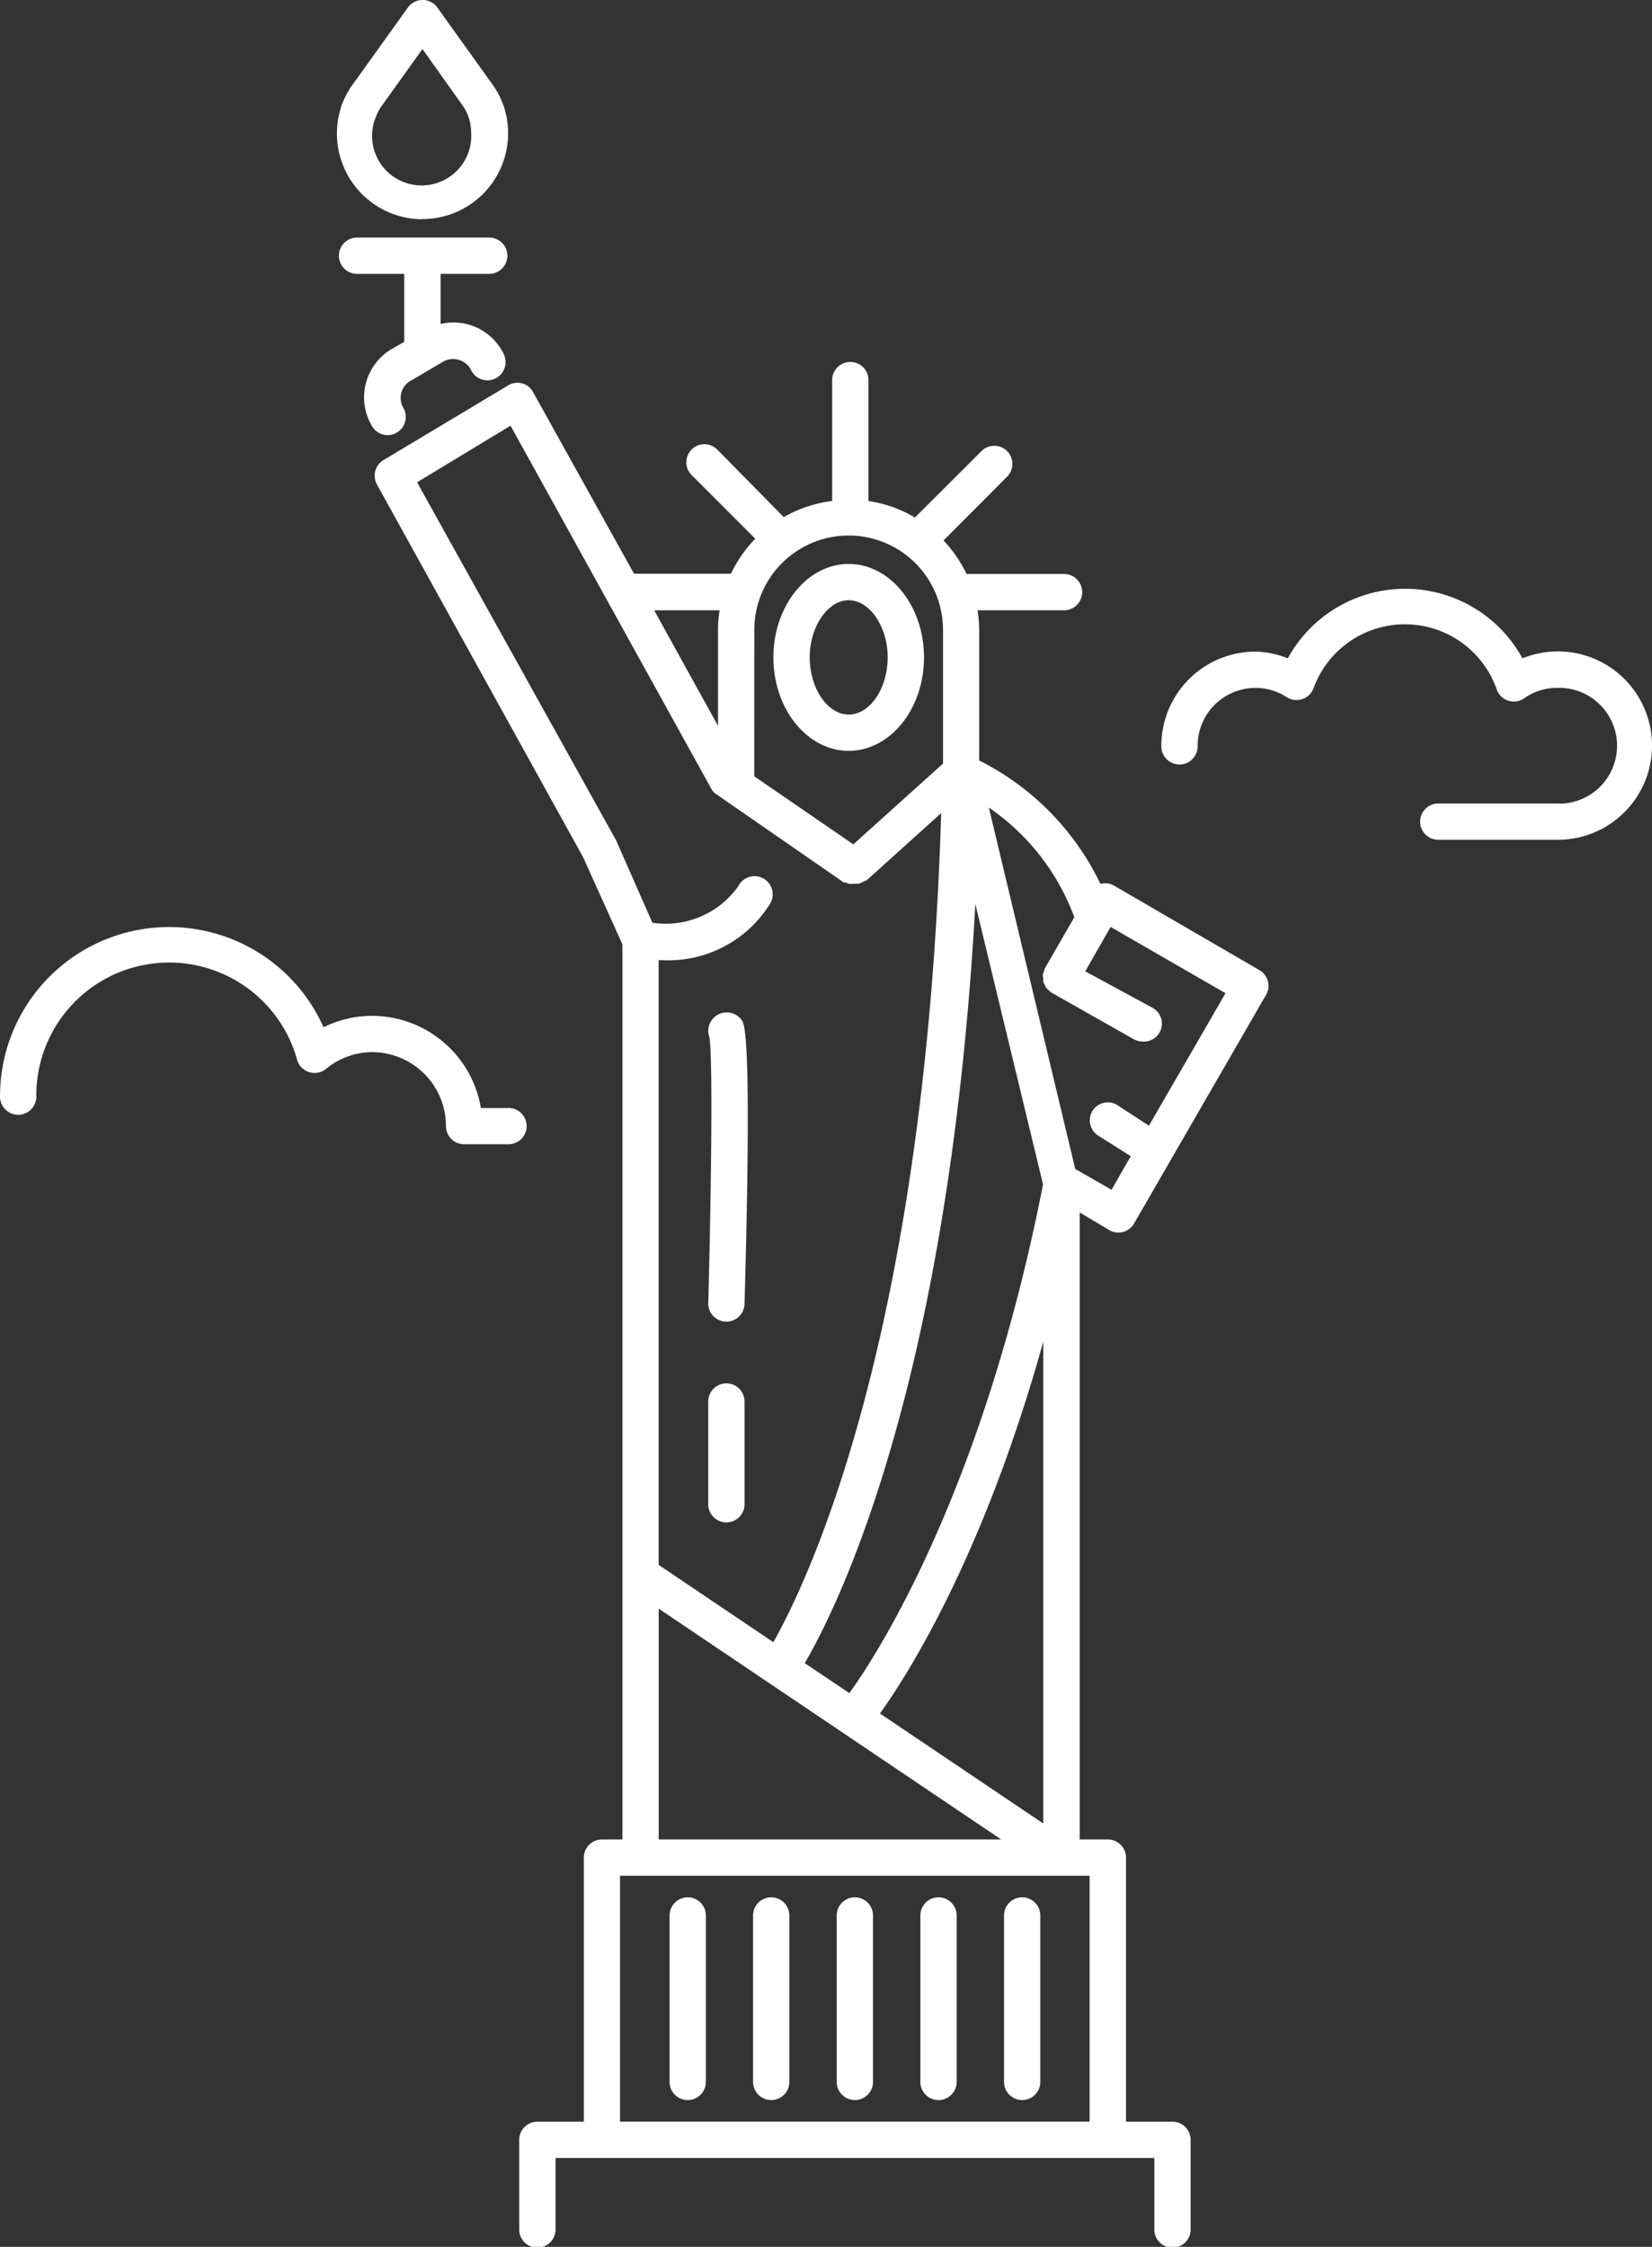
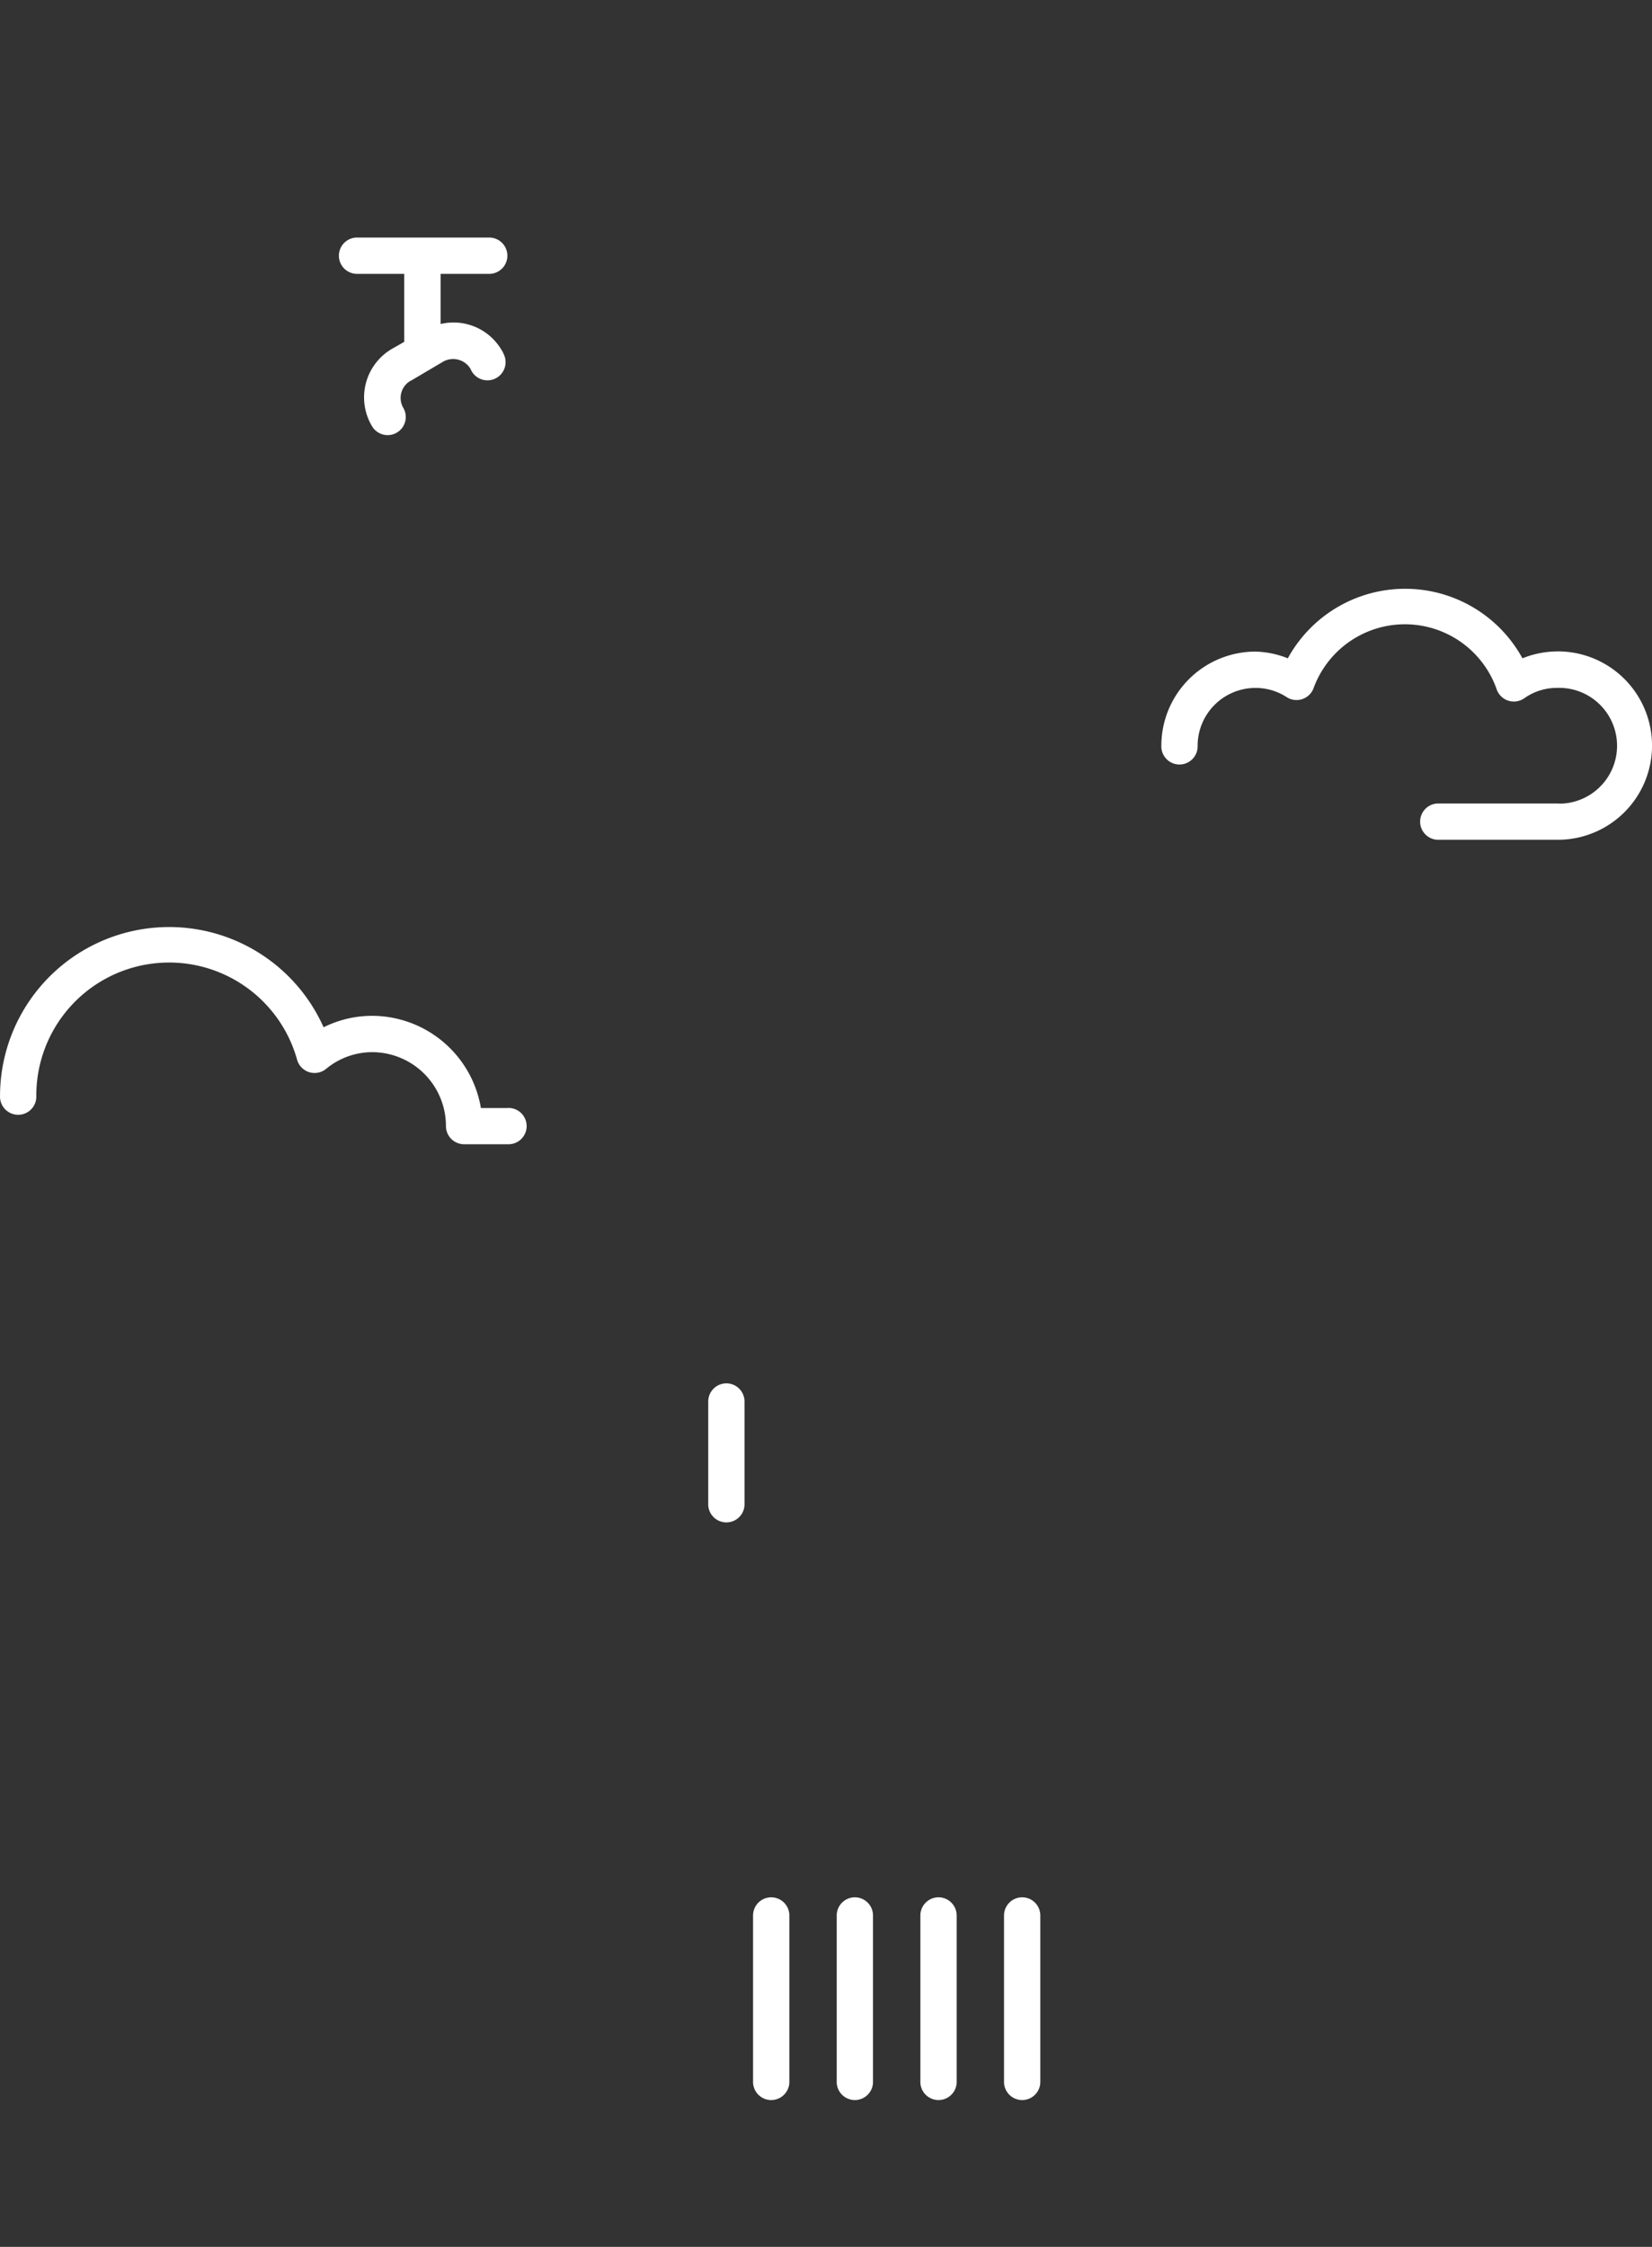
<svg xmlns="http://www.w3.org/2000/svg" width="55.867" height="75.974" viewBox="0 0 55.867 75.974">
  <rect x="0" y="0" width="55.867" height="75.974" fill="#333333" stroke="none" />
  <g id="statue-of-liberty" transform="translate(0 0)">
    <g id="Group_261" data-name="Group 261" transform="translate(26.154 19.069)">
      <g id="Group_260" data-name="Group 260">
-         <path id="Path_248" data-name="Path 248" d="M238.556,124.295c-1.405,0-2.547,1.418-2.547,3.16s1.141,3.16,2.547,3.16,2.547-1.418,2.547-3.16S239.961,124.295,238.556,124.295Zm0,5.093c-.718,0-1.319-.89-1.319-1.933s.614-1.933,1.319-1.933,1.319.884,1.319,1.933S239.274,129.388,238.556,129.388Z" transform="translate(-236.009 -124.295)" fill="#fff" />
-       </g>
+         </g>
    </g>
    <g id="Group_263" data-name="Group 263" transform="translate(33.954 64.155)">
      <g id="Group_262" data-name="Group 262">
        <path id="Path_249" data-name="Path 249" d="M287.463,418.175a.614.614,0,0,0-.614.614v5.652a.614.614,0,0,0,1.227,0v-5.652A.614.614,0,0,0,287.463,418.175Z" transform="translate(-286.849 -418.175)" fill="#fff" />
      </g>
    </g>
    <g id="Group_265" data-name="Group 265" transform="translate(31.125 64.155)">
      <g id="Group_264" data-name="Group 264">
        <path id="Path_250" data-name="Path 250" d="M269.023,418.175a.614.614,0,0,0-.614.614v5.652a.614.614,0,0,0,1.227,0v-5.652A.614.614,0,0,0,269.023,418.175Z" transform="translate(-268.409 -418.175)" fill="#fff" />
      </g>
    </g>
    <g id="Group_267" data-name="Group 267" transform="translate(28.296 64.155)">
      <g id="Group_266" data-name="Group 266">
        <path id="Path_251" data-name="Path 251" d="M250.583,418.175a.614.614,0,0,0-.614.614v5.652a.614.614,0,0,0,1.227,0v-5.652A.614.614,0,0,0,250.583,418.175Z" transform="translate(-249.969 -418.175)" fill="#fff" />
      </g>
    </g>
    <g id="Group_269" data-name="Group 269" transform="translate(25.467 64.155)">
      <g id="Group_268" data-name="Group 268">
        <path id="Path_252" data-name="Path 252" d="M232.143,418.175a.614.614,0,0,0-.614.614v5.652a.614.614,0,0,0,1.227,0v-5.652A.614.614,0,0,0,232.143,418.175Z" transform="translate(-231.529 -418.175)" fill="#fff" />
      </g>
    </g>
    <g id="Group_271" data-name="Group 271" transform="translate(22.644 64.155)">
      <g id="Group_270" data-name="Group 270">
-         <path id="Path_253" data-name="Path 253" d="M213.743,418.175a.614.614,0,0,0-.614.614v5.652a.614.614,0,0,0,1.227,0v-5.652A.614.614,0,0,0,213.743,418.175Z" transform="translate(-213.129 -418.175)" fill="#fff" />
-       </g>
+         </g>
    </g>
    <g id="Group_273" data-name="Group 273" transform="translate(23.948 34.227)">
      <g id="Group_272" data-name="Group 272">
-         <path id="Path_254" data-name="Path 254" d="M222.785,223.4a.624.624,0,0,0-1.117.54c.129.657.055,5.652-.037,9.033a.614.614,0,0,0,1.227,0C223.111,224.007,222.859,223.565,222.785,223.4Z" transform="translate(-221.628 -223.1)" fill="#fff" />
-       </g>
+         </g>
    </g>
    <g id="Group_275" data-name="Group 275" transform="translate(23.951 46.776)">
      <g id="Group_274" data-name="Group 274">
        <path id="Path_255" data-name="Path 255" d="M222.263,304.895a.614.614,0,0,0-.614.614v3.449a.614.614,0,1,0,1.227,0v-3.449A.614.614,0,0,0,222.263,304.895Z" transform="translate(-221.649 -304.895)" fill="#fff" />
      </g>
    </g>
    <g id="Group_277" data-name="Group 277" transform="translate(12.669 12.214)">
      <g id="Group_276" data-name="Group 276">
-         <path id="Path_256" data-name="Path 256" d="M172.991,109.016a.614.614,0,0,0,.8-.239l4.467-7.738a.609.609,0,0,0-.227-.835l-4.909-2.854a.613.613,0,0,0-.466-.061,9.04,9.04,0,0,0-4.1-4.173V88.7a4.843,4.843,0,0,0-.055-.663h2.9a.614.614,0,1,0,0-1.227h-3.271a4.55,4.55,0,0,0-.779-1.135l2.148-2.154a.614.614,0,0,0,0-.868l0,0a.614.614,0,0,0-.865,0L166.382,84.9a4.3,4.3,0,0,0-1.571-.558V80.229a.614.614,0,0,0-1.227,0V84.34a4.425,4.425,0,0,0-1.638.546l-2.264-2.3a.612.612,0,0,0-.865.865l2.166,2.166a4.41,4.41,0,0,0-.822,1.184h-3.277l-3.412-6.137a.6.6,0,0,0-.853-.227l-4.21,2.522a.614.614,0,0,0-.221.822l6.971,12.6,1.332,2.952V129.6H155.8a.614.614,0,0,0-.614.614v8.929h-1.571a.614.614,0,0,0-.614.614v3.007a.614.614,0,1,0,1.227,0v-2.393h20.251v2.393a.614.614,0,1,0,1.227,0v-3.007a.614.614,0,0,0-.614-.614h-1.571v-8.929a.614.614,0,0,0-.614-.614h-.951V108.4ZM168.426,97.97l2.289,9.481c-2,10.2-5.5,15.751-6.55,17.2l-1.507-1.013C163.8,121.675,167.53,114.17,168.426,97.97ZM169.3,129.6H157.717v-7.806Zm-4.1-4.259c.939-1.307,3.51-5.339,5.523-12.574v16.293ZM160.951,88.7a3.191,3.191,0,0,1,6.382,0V93.22L164.3,95.951l-3.351-2.3Zm-1.172-.663a4.03,4.03,0,0,0-.055.663v3.246l-2.16-3.909h2.215Zm-3.5,7.781-6.732-12.108,3.16-1.915,6.781,12.261a.52.52,0,0,0,.19.209l4.3,2.976h.061l.1.043a.477.477,0,0,0,.129,0h.215a.617.617,0,0,0,.11-.049.312.312,0,0,0,.1-.055h.043l2.534-2.283c-.534,17.716-4.523,26-5.676,28.032l-3.878-2.614V99.866h.068a4.055,4.055,0,0,0,3.682-1.878.614.614,0,1,0-1.036-.658c-.009.015-.018.029-.026.045a3.012,3.012,0,0,1-2.9,1.227Zm16.01,35.009v8.315H156.41v-8.315Zm-.485-23.9-2.921-12.218a7.719,7.719,0,0,1,2.89,3.707l-.994,1.724a.649.649,0,0,0-.037.117.777.777,0,0,0-.037.11.671.671,0,0,0,.018.11.742.742,0,0,0,0,.123.434.434,0,0,0,.049.092.521.521,0,0,0,.055.117.865.865,0,0,0,.08.074,1.215,1.215,0,0,0,.1.086l2.786,1.577a.656.656,0,0,0,.3.074.608.608,0,0,0,.33-1.138l-.017-.01-2.264-1.227.859-1.5,3.885,2.24-2.59,4.48-1.062-.693a.614.614,0,0,0-.847.19h0a.614.614,0,0,0,.178.828l1.117.706-.65,1.135Z" transform="translate(-148.111 -79.615)" fill="#fff" />
-       </g>
+         </g>
    </g>
    <g id="Group_279" data-name="Group 279" transform="translate(11.439 8.035)">
      <g id="Group_278" data-name="Group 278">
        <path id="Path_257" data-name="Path 257" d="M145.618,56.186a1.884,1.884,0,0,0-2.068-.89V53.6h1.669a.614.614,0,0,0,0-1.227H140.7a.614.614,0,0,0,0,1.227h1.62v2.3l-.43.245a1.9,1.9,0,0,0-.663,2.6.613.613,0,0,0,1.064-.61l0,0a.669.669,0,0,1,.237-.916l.008,0,1.1-.65a.687.687,0,0,1,.927.245.614.614,0,1,0,1.118-.505A.6.6,0,0,0,145.618,56.186Z" transform="translate(-140.089 -52.375)" fill="#fff" />
      </g>
    </g>
    <g id="Group_281" data-name="Group 281" transform="translate(11.39 0)">
      <g id="Group_280" data-name="Group 280">
-         <path id="Path_258" data-name="Path 258" d="M145.564,4.507a2.825,2.825,0,0,0-.153-.927,2.914,2.914,0,0,0-.35-.687L143.17.254a.614.614,0,0,0-.994,0l-1.9,2.651a2.817,2.817,0,0,0-.325.614.4.4,0,0,0-.037.11,2.9,2.9,0,0,0,2.761,3.786l-.006-.006A2.9,2.9,0,0,0,145.564,4.507Zm-2.823,1.761A1.675,1.675,0,0,1,140.967,4.7a1.657,1.657,0,0,1,0-.2,1.577,1.577,0,0,1,.117-.522,1.523,1.523,0,0,1,.19-.374l1.393-1.945,1.362,1.915a1.574,1.574,0,0,1,.2.393,1.739,1.739,0,0,1,.086.534A1.675,1.675,0,0,1,142.741,6.268Z" transform="translate(-139.771 -0.001)" fill="#fff" />
-       </g>
+         </g>
    </g>
    <g id="Group_283" data-name="Group 283" transform="translate(39.274 19.908)">
      <g id="Group_282" data-name="Group 282">
        <path id="Path_259" data-name="Path 259" d="M334.961,131.882a3.183,3.183,0,0,0-1.22.233,4.523,4.523,0,0,0-7.935,0,3.15,3.15,0,0,0-1.092-.227,3.185,3.185,0,0,0-3.185,3.179.614.614,0,1,0,1.227,0,1.958,1.958,0,0,1,1.958-1.951,1.926,1.926,0,0,1,1.056.313.614.614,0,0,0,.908-.307,3.289,3.289,0,0,1,6.192.043.614.614,0,0,0,.933.3,1.908,1.908,0,0,1,1.111-.35,1.958,1.958,0,0,1,.219,3.909,1.929,1.929,0,0,1-.219,0h-4.044a.614.614,0,0,0,0,1.227h4.044a3.185,3.185,0,0,0,.048-6.37Z" transform="translate(-321.529 -129.763)" fill="#fff" />
      </g>
    </g>
    <g id="Group_285" data-name="Group 285" transform="translate(0 31.347)">
      <g id="Group_284" data-name="Group 284">
        <path id="Path_260" data-name="Path 260" d="M82.7,210.446h-.908a3.737,3.737,0,0,0-3.682-3.117,3.683,3.683,0,0,0-1.638.387,5.719,5.719,0,0,0-10.942,2.32.614.614,0,1,0,1.227,0,4.492,4.492,0,0,1,8.818-1.227.614.614,0,0,0,.982.313,2.455,2.455,0,0,1,1.553-.565,2.5,2.5,0,0,1,2.5,2.5.614.614,0,0,0,.614.614H82.7a.614.614,0,1,0,0-1.227Z" transform="translate(-65.529 -204.327)" fill="#fff" />
      </g>
    </g>
  </g>
</svg>